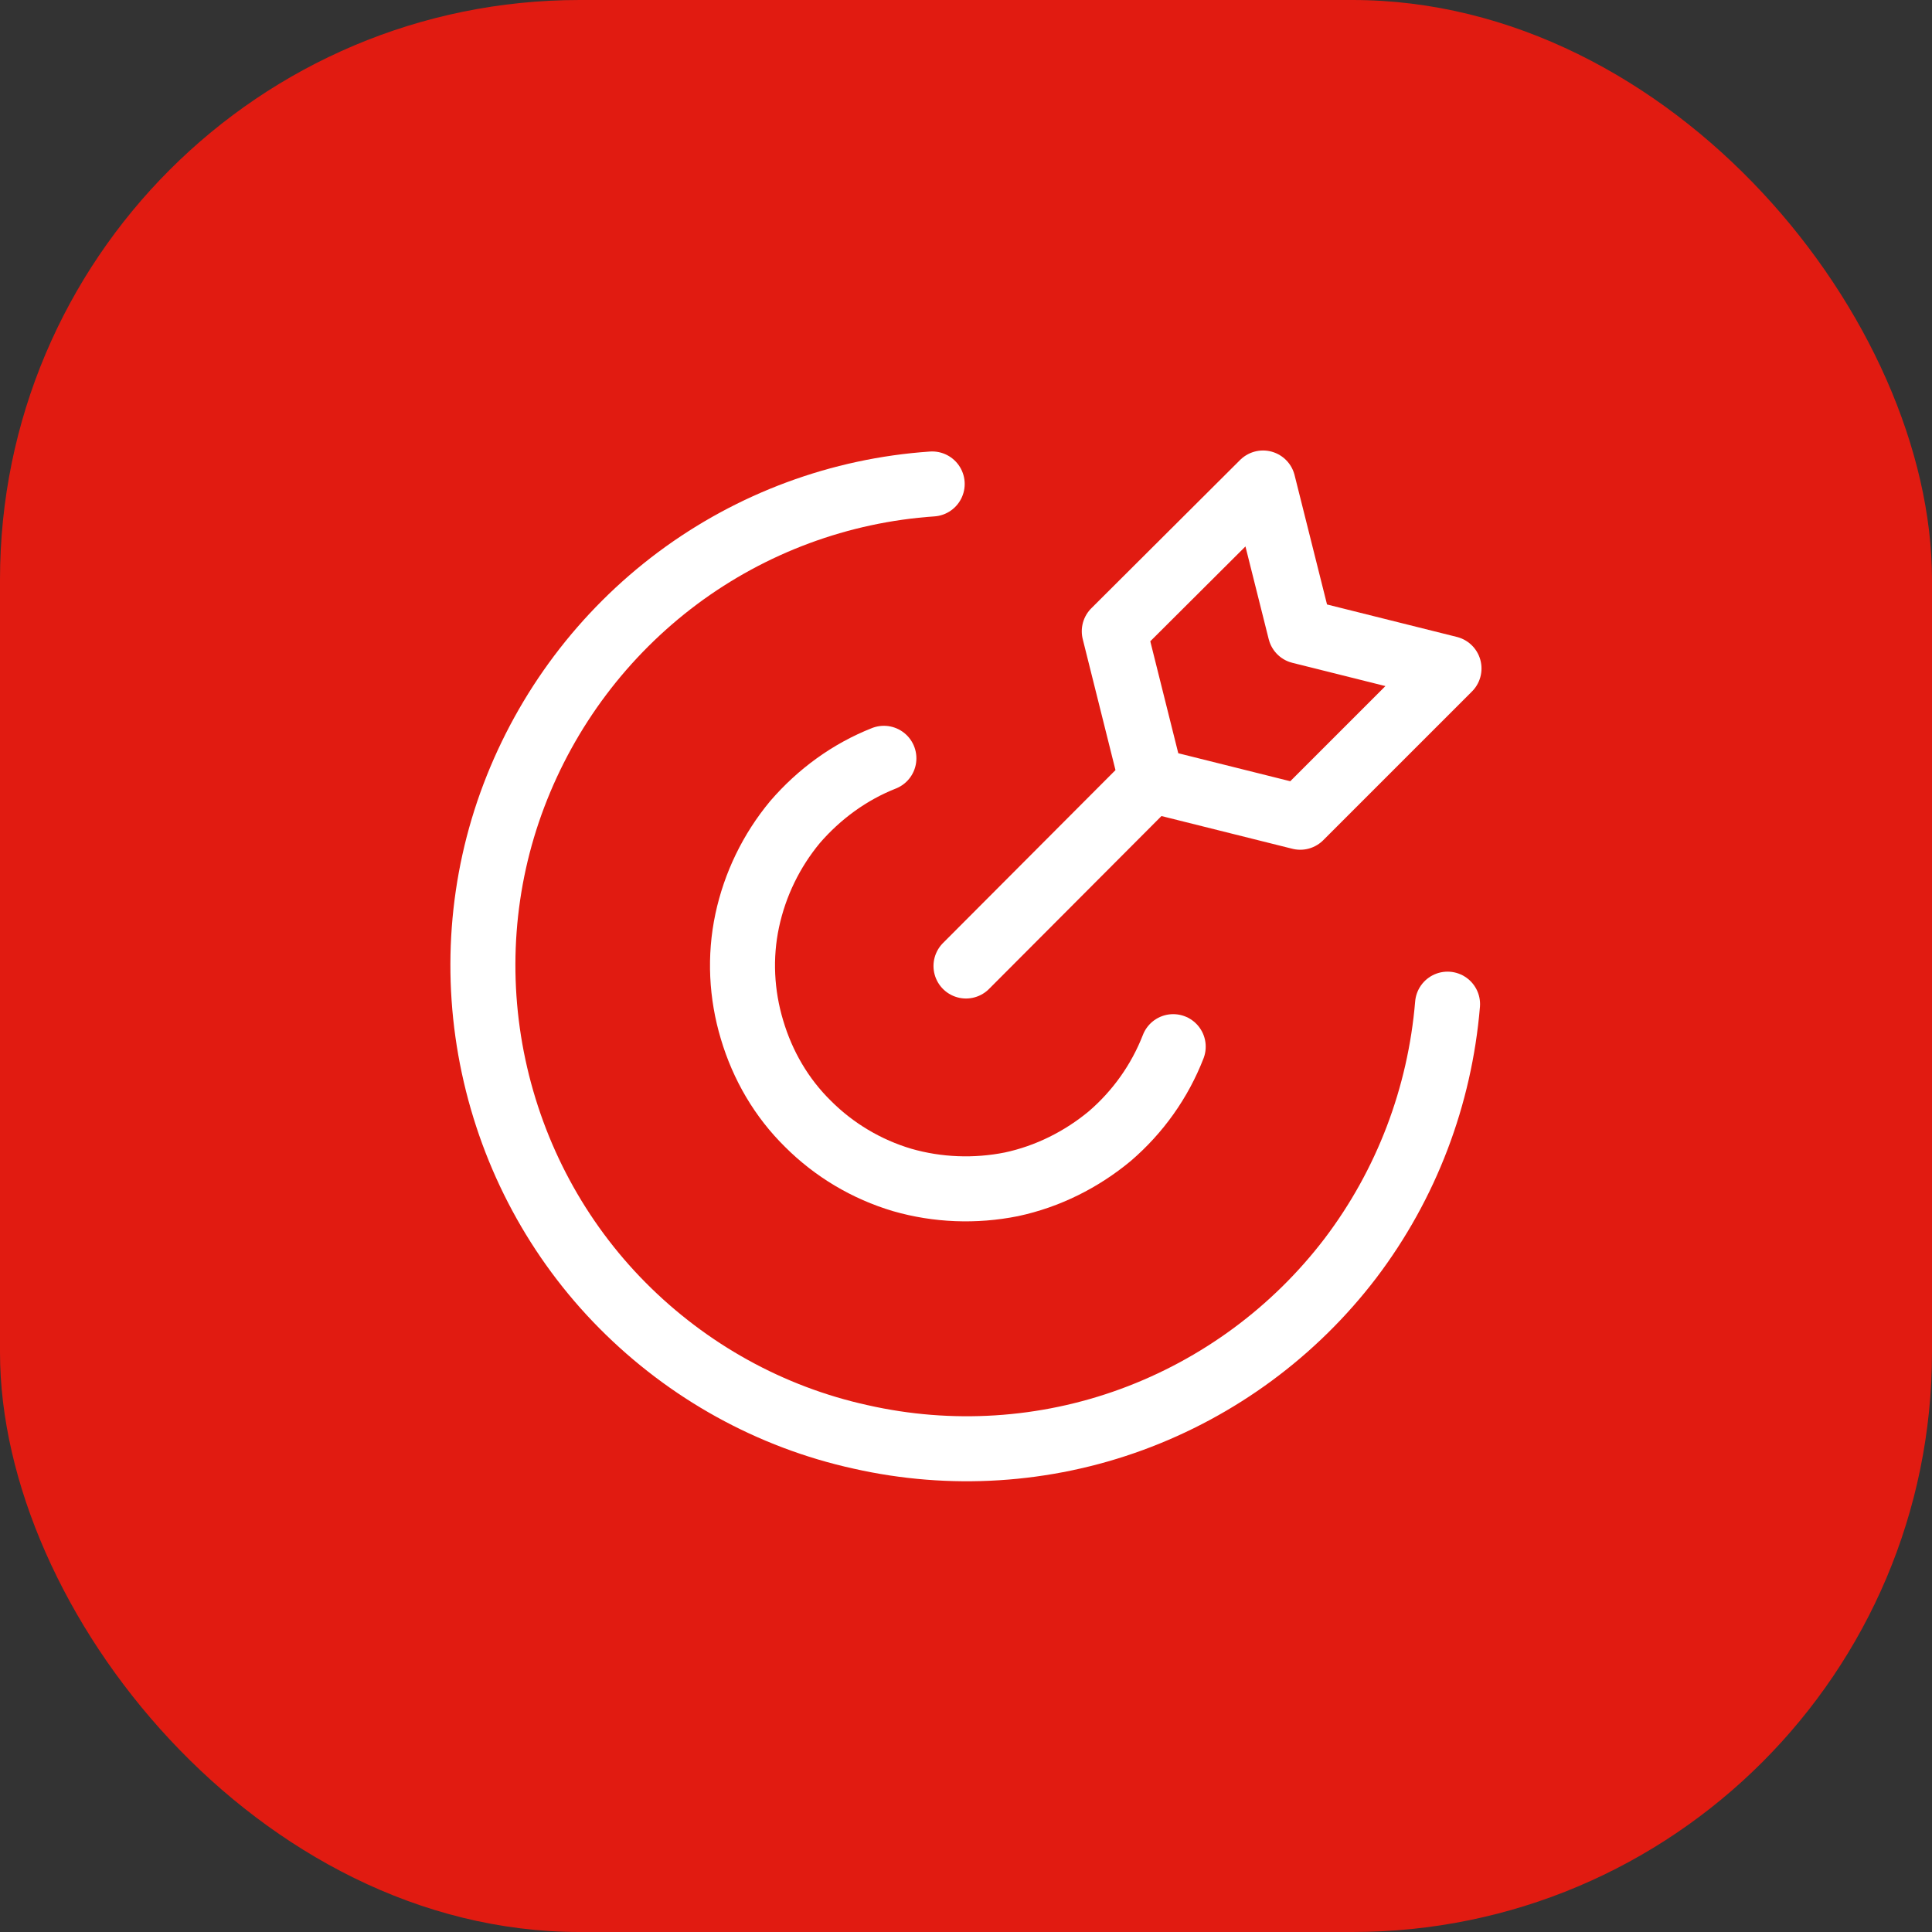
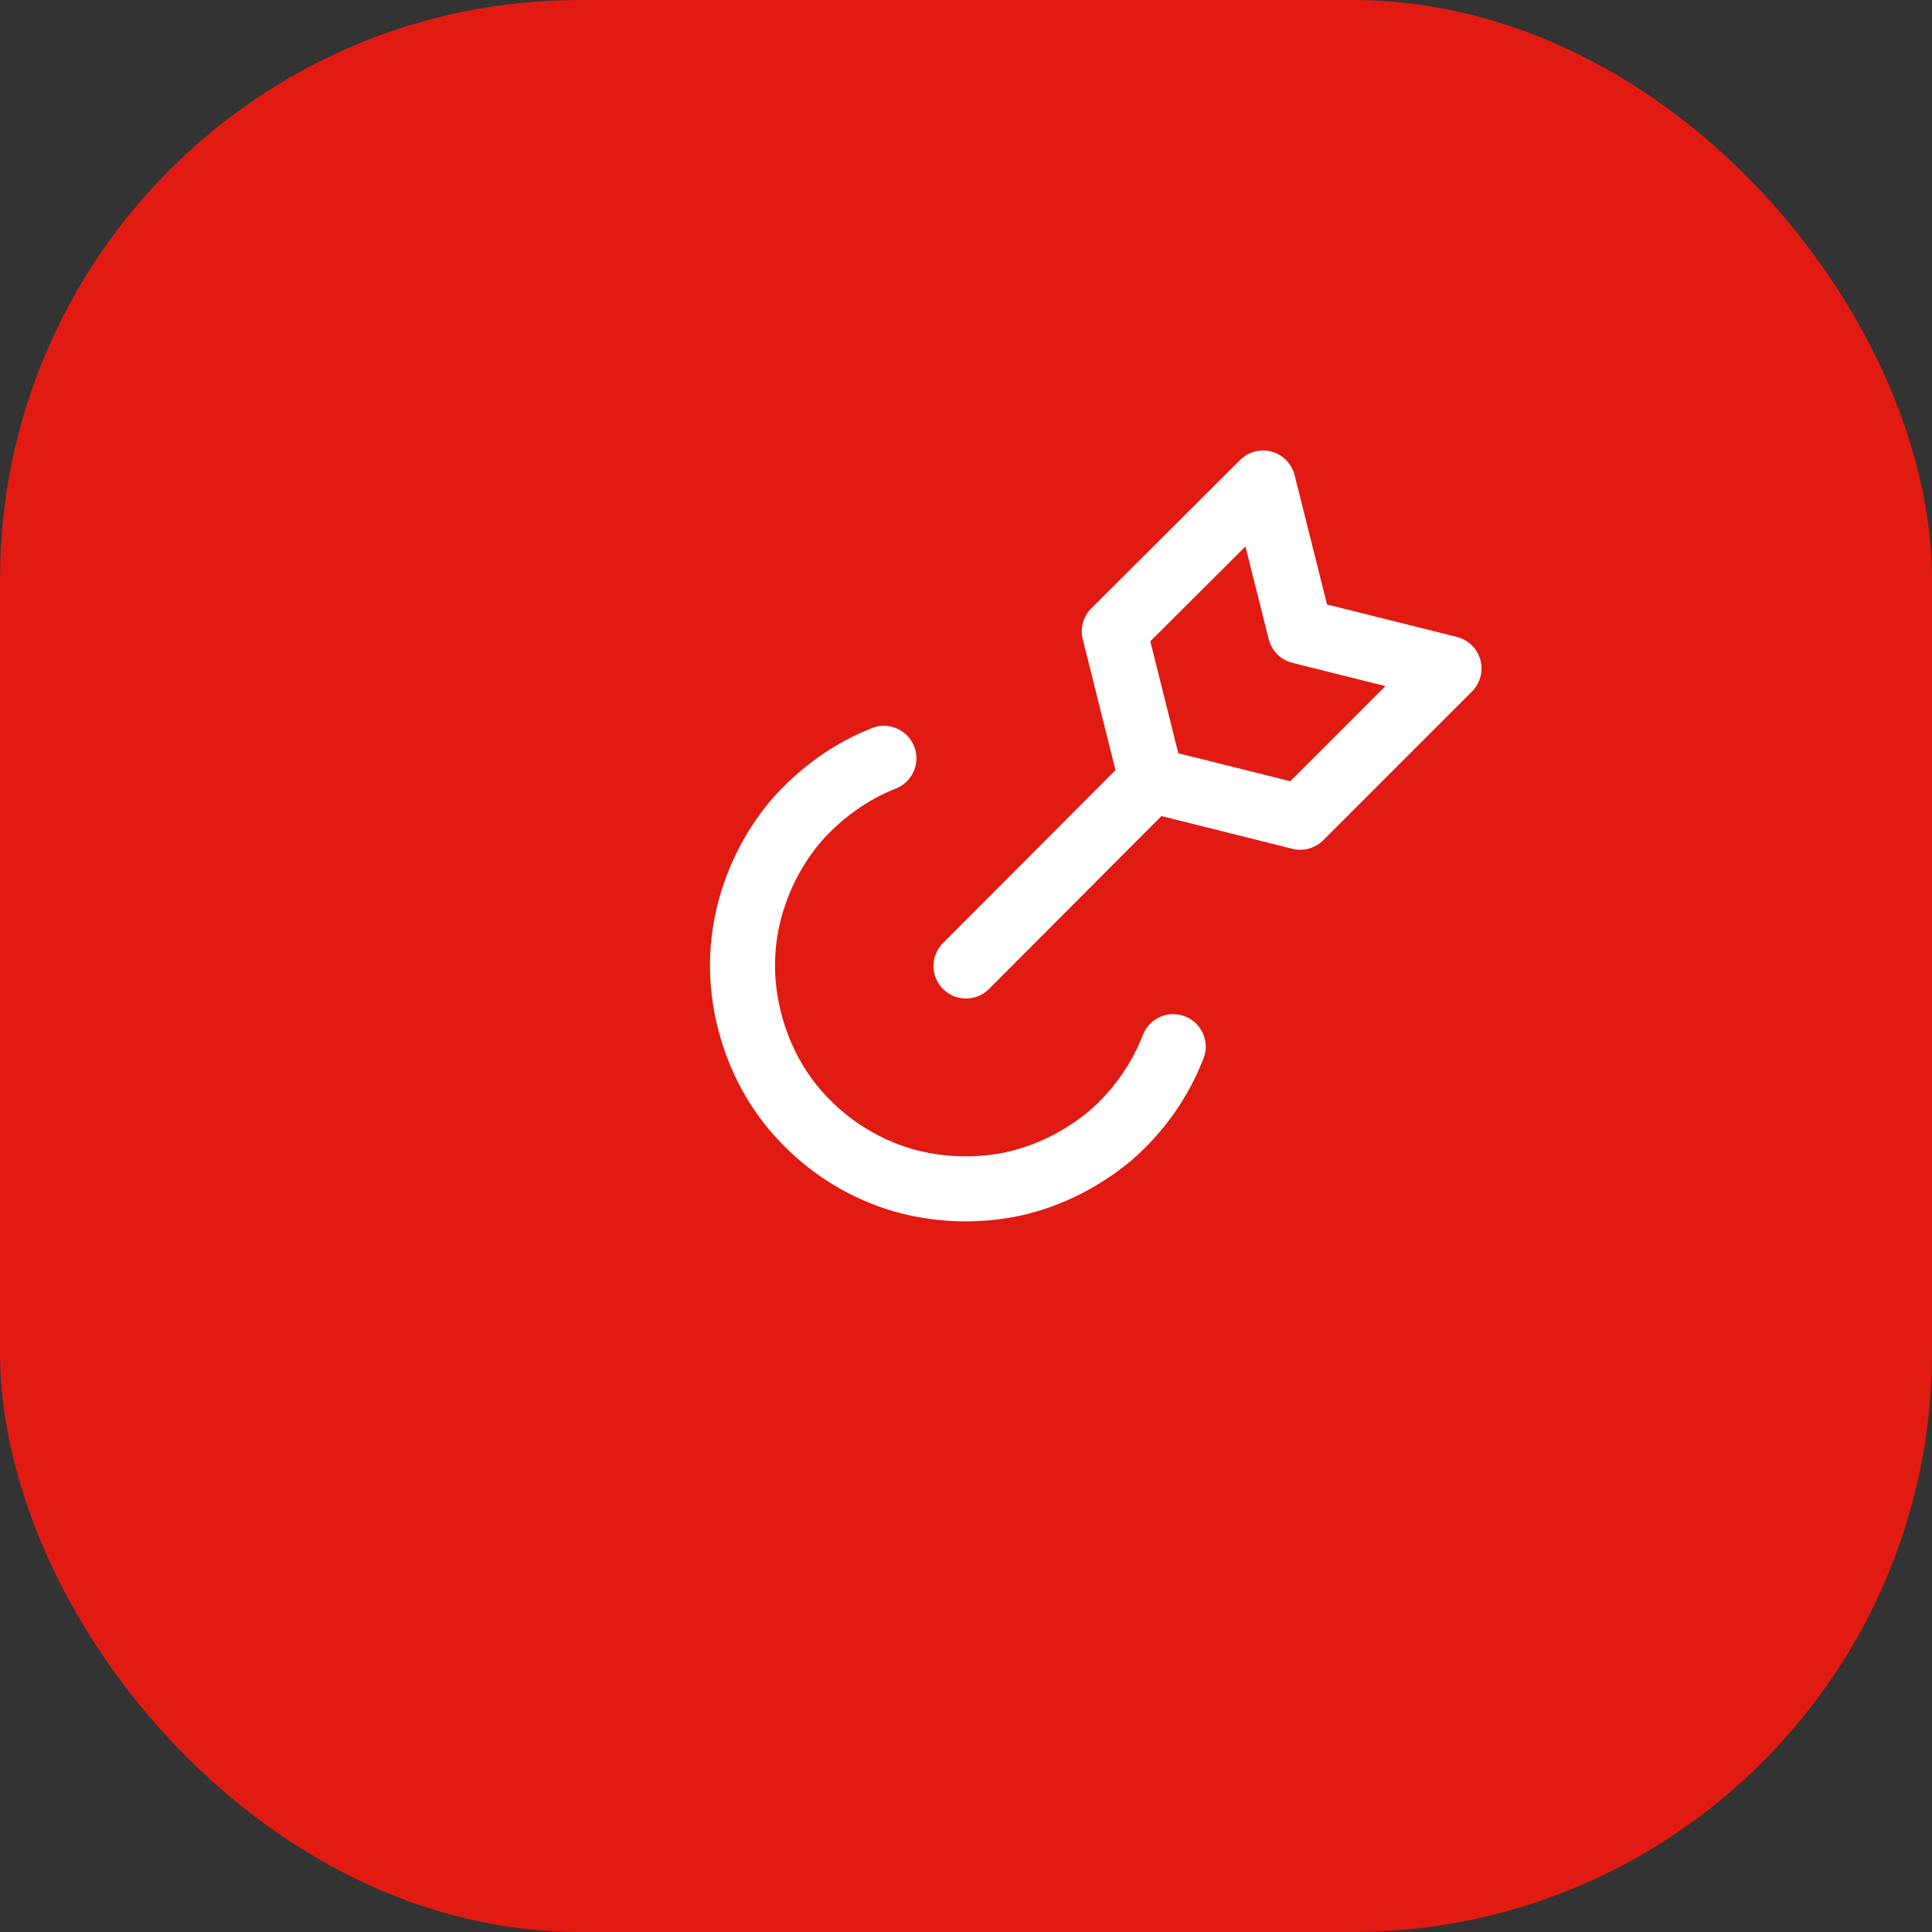
<svg xmlns="http://www.w3.org/2000/svg" width="40" height="40" viewBox="0 0 40 40" fill="none">
  <rect x="0" y="0" width="40" height="40" fill="#333333" stroke="none" />
  <rect rx="12" width="40" height="40" fill="#E11B11" />
-   <path d="M29.97 20.79C29.81 22.7 29.12 24.52 27.96 26.05C26.8 27.57 25.23 28.73 23.43 29.39C21.63 30.05 19.68 30.17 17.82 29.75C15.95 29.34 14.24 28.39 12.89 27.03C11.54 25.67 10.62 23.95 10.22 22.08C9.82 20.21 9.96 18.26 10.64 16.47C11.32 14.68 12.49 13.12 14.03 11.97C15.56 10.83 17.39 10.15 19.3 10.02" stroke="#FFFFFF" stroke-width="1.346" stroke-linejoin="round" stroke-linecap="round" />
  <path d="M24.29 21.67C24.01 22.39 23.56 23.02 22.98 23.52C22.39 24.01 21.69 24.36 20.94 24.52C20.19 24.67 19.41 24.64 18.68 24.43C17.94 24.21 17.27 23.81 16.73 23.27C16.18 22.73 15.79 22.06 15.57 21.32C15.35 20.59 15.31 19.81 15.47 19.06C15.63 18.31 15.97 17.61 16.46 17.02C16.96 16.44 17.59 15.98 18.3 15.7M20 20L23.84 16.15L26.92 16.92L30 13.84L26.92 13.07L26.15 10L23.07 13.07L23.84 16.15" stroke="#FFFFFF" stroke-width="1.346" stroke-linejoin="round" stroke-linecap="round" />
</svg>